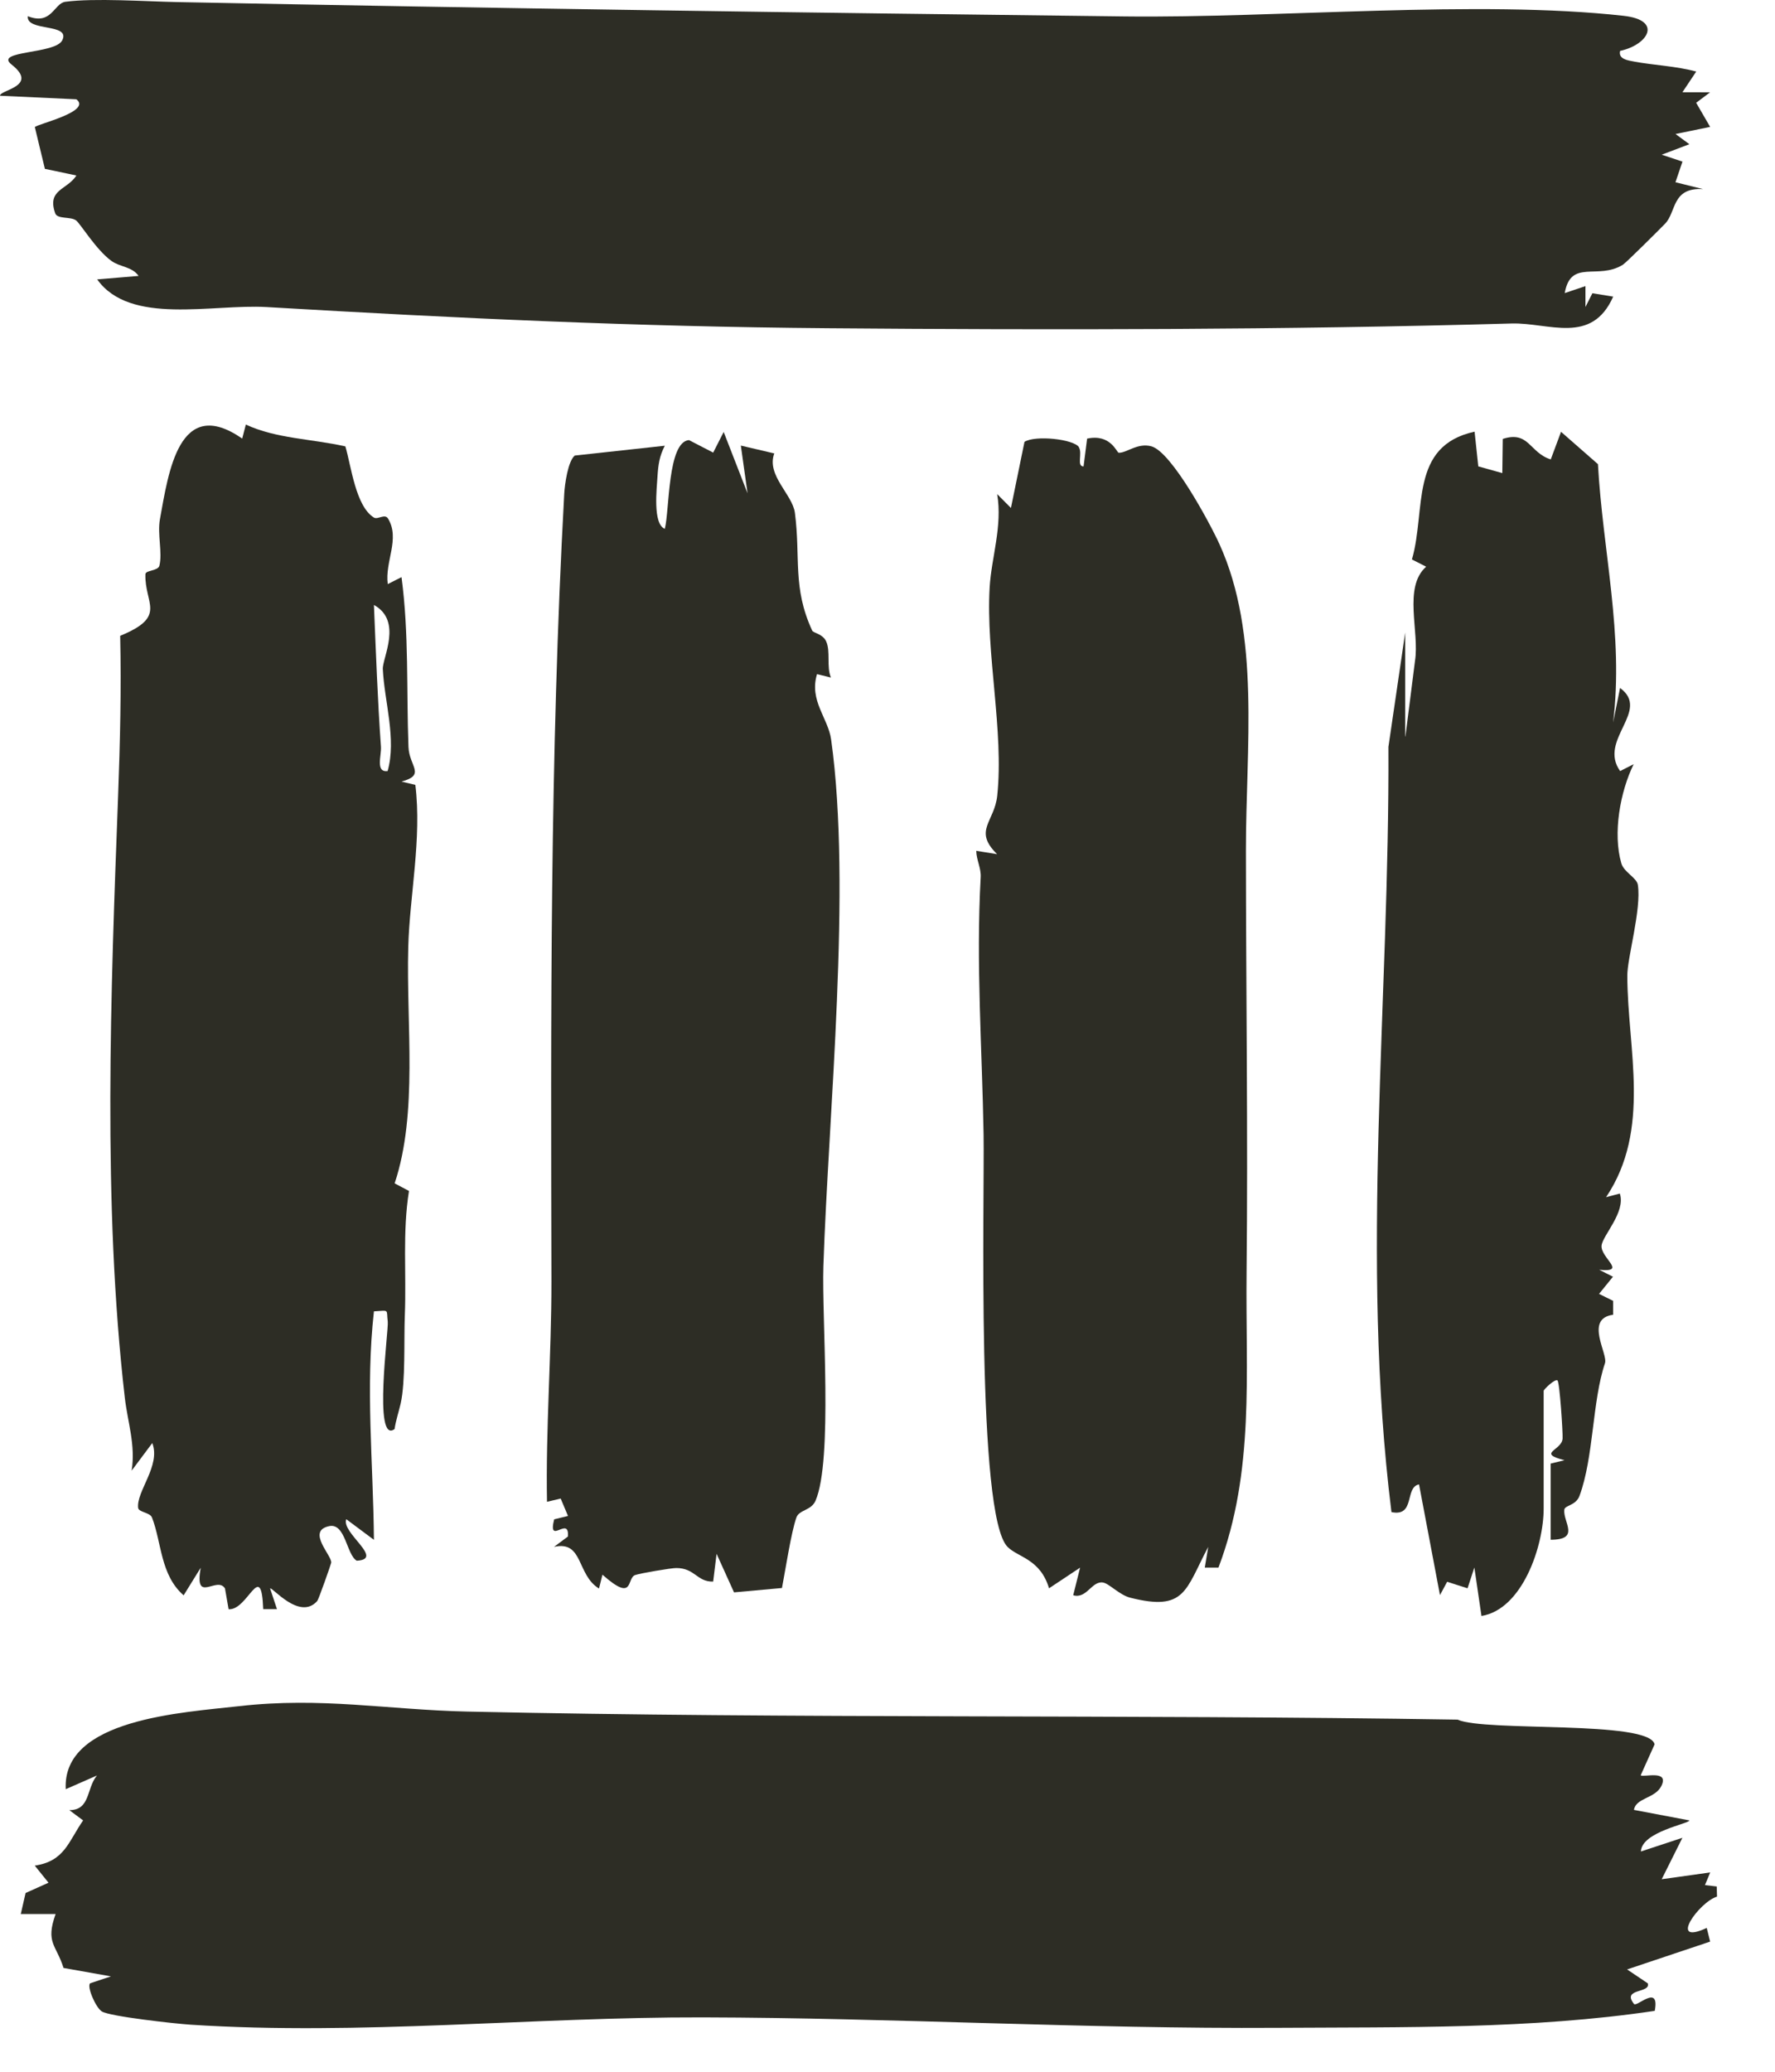
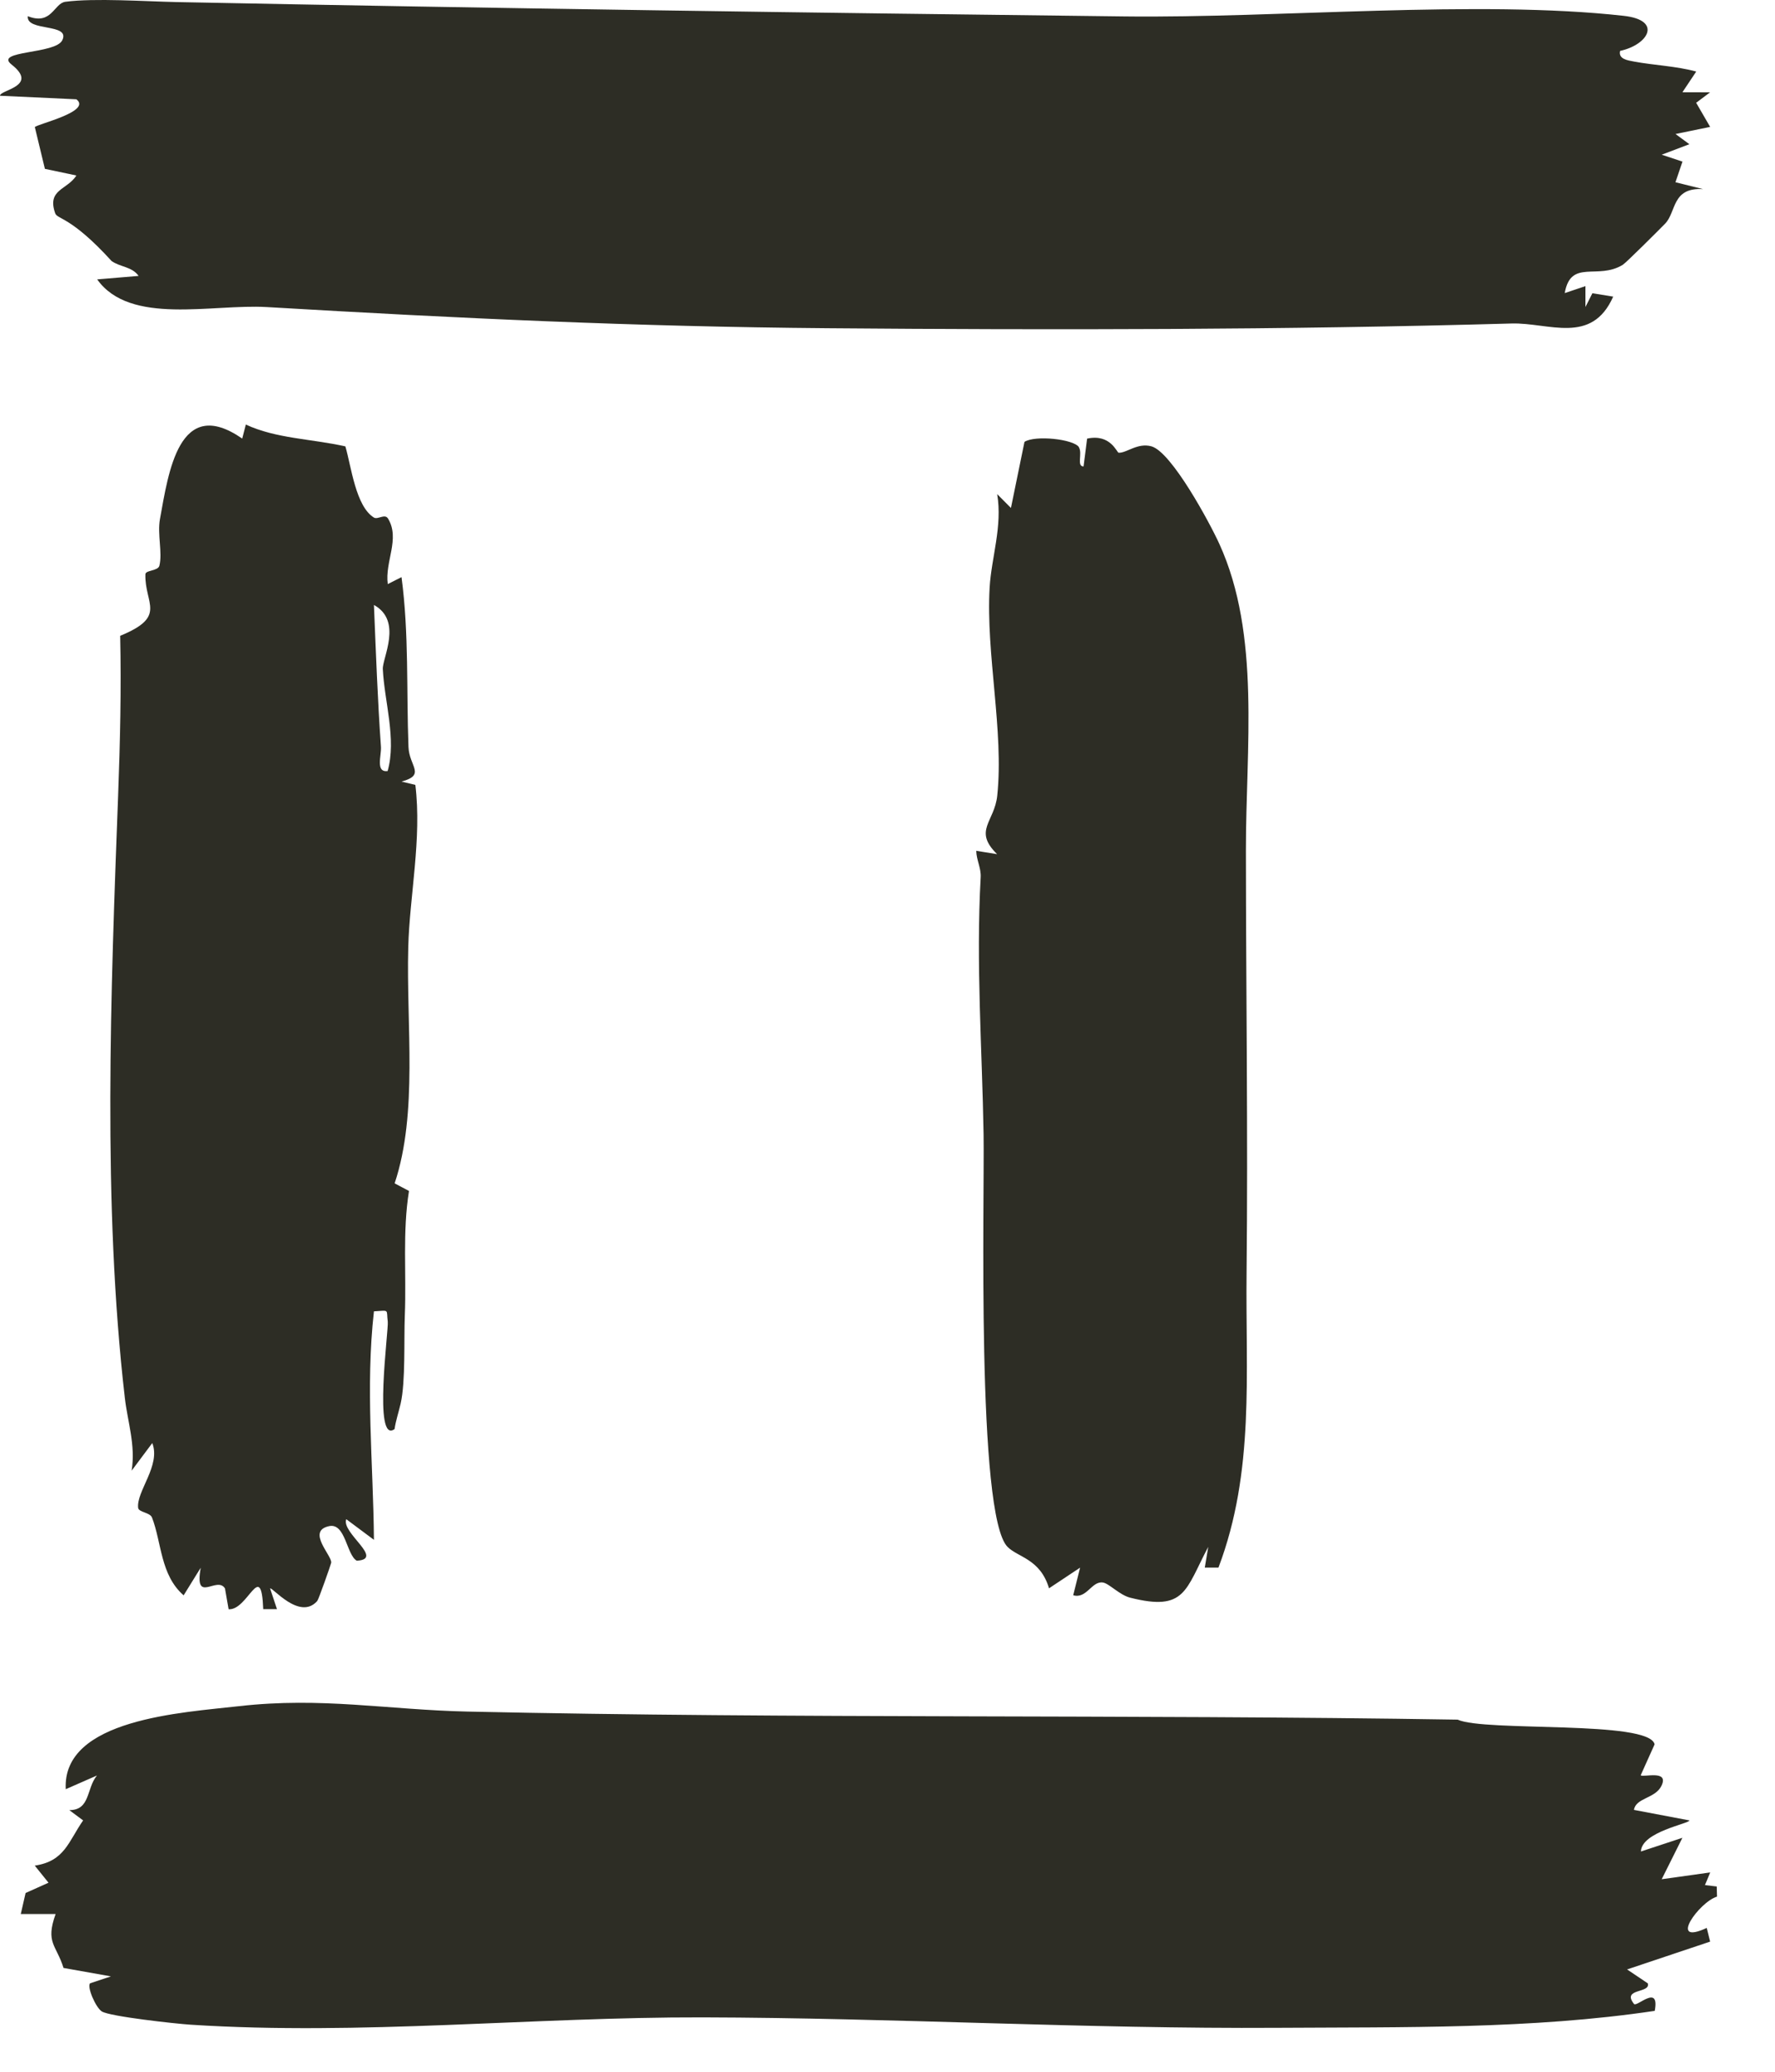
<svg xmlns="http://www.w3.org/2000/svg" width="24" height="28" viewBox="0 0 24 28" fill="none">
  <path d="M22.185 23.994C22.221 24.024 22.569 23.915 22.466 24.133C22.382 24.31 22.118 24.295 22.093 24.461L22.843 24.603C22.843 24.647 22.195 24.756 22.187 25.023L22.748 24.838L22.468 25.398L23.124 25.306L23.053 25.477L23.212 25.496L23.216 25.633C22.977 25.703 22.543 26.304 23.077 26.056L23.123 26.241L22 26.617L22.28 26.805C22.323 26.944 21.921 26.867 22.094 27.084C22.131 27.13 22.443 26.806 22.374 27.177C20.706 27.426 18.968 27.395 17.273 27.406C14.682 27.422 12.081 27.271 9.504 27.265C7.219 27.259 4.873 27.512 2.578 27.364C2.367 27.35 1.486 27.253 1.377 27.185C1.294 27.133 1.171 26.848 1.219 26.804L1.5 26.711L0.859 26.597C0.76 26.281 0.612 26.259 0.752 25.868H0.281L0.346 25.584L0.656 25.445L0.47 25.214C0.875 25.154 0.924 24.89 1.124 24.603L0.937 24.464C1.224 24.465 1.166 24.17 1.311 23.996L0.889 24.181C0.839 23.23 2.472 23.146 3.231 23.059C4.353 22.932 5.236 23.108 6.319 23.132C10.765 23.23 15.236 23.169 19.709 23.241C20.077 23.409 22.302 23.245 22.372 23.575L22.184 23.993L22.185 23.994Z" fill="#2D2D25" />
-   <path d="M21.906 0.687C21.878 0.8 22.011 0.816 22.094 0.832C22.353 0.881 22.665 0.893 22.935 0.967L22.748 1.247L23.122 1.248L22.934 1.389L23.123 1.715L22.655 1.811L22.842 1.949L22.468 2.091L22.749 2.184L22.654 2.463L23.028 2.556C22.602 2.53 22.668 2.865 22.514 3.023C22.428 3.111 21.989 3.549 21.943 3.578C21.603 3.789 21.239 3.494 21.157 3.961L21.437 3.867V4.149L21.531 3.963L21.812 4.009C21.521 4.667 20.941 4.358 20.439 4.372C17.366 4.459 14.236 4.461 11.191 4.436C8.589 4.415 6.196 4.302 3.606 4.15C2.865 4.107 1.759 4.401 1.314 3.776L1.874 3.729C1.784 3.602 1.626 3.611 1.509 3.528C1.303 3.381 1.091 3.029 1.03 2.98C0.958 2.923 0.776 2.967 0.746 2.882C0.633 2.558 0.907 2.569 1.033 2.372L0.607 2.282L0.471 1.718C0.499 1.677 1.247 1.508 1.033 1.342L1.10638e-05 1.294C-0.003 1.214 0.531 1.167 0.156 0.872C-0.086 0.681 0.75 0.734 0.842 0.544C0.958 0.309 0.352 0.432 0.376 0.219C0.7 0.347 0.729 0.044 0.884 0.024C1.277 -0.028 1.962 0.019 2.391 0.028C6.624 0.112 10.945 0.173 15.207 0.222C17.276 0.247 19.986 -0.006 21.955 0.214C22.484 0.273 22.286 0.606 21.905 0.688L21.906 0.687Z" fill="#2D2D25" />
+   <path d="M21.906 0.687C21.878 0.8 22.011 0.816 22.094 0.832C22.353 0.881 22.665 0.893 22.935 0.967L22.748 1.247L23.122 1.248L22.934 1.389L23.123 1.715L22.655 1.811L22.842 1.949L22.468 2.091L22.749 2.184L22.654 2.463L23.028 2.556C22.602 2.53 22.668 2.865 22.514 3.023C22.428 3.111 21.989 3.549 21.943 3.578C21.603 3.789 21.239 3.494 21.157 3.961L21.437 3.867V4.149L21.531 3.963L21.812 4.009C21.521 4.667 20.941 4.358 20.439 4.372C17.366 4.459 14.236 4.461 11.191 4.436C8.589 4.415 6.196 4.302 3.606 4.15C2.865 4.107 1.759 4.401 1.314 3.776L1.874 3.729C1.784 3.602 1.626 3.611 1.509 3.528C0.958 2.923 0.776 2.967 0.746 2.882C0.633 2.558 0.907 2.569 1.033 2.372L0.607 2.282L0.471 1.718C0.499 1.677 1.247 1.508 1.033 1.342L1.10638e-05 1.294C-0.003 1.214 0.531 1.167 0.156 0.872C-0.086 0.681 0.75 0.734 0.842 0.544C0.958 0.309 0.352 0.432 0.376 0.219C0.7 0.347 0.729 0.044 0.884 0.024C1.277 -0.028 1.962 0.019 2.391 0.028C6.624 0.112 10.945 0.173 15.207 0.222C17.276 0.247 19.986 -0.006 21.955 0.214C22.484 0.273 22.286 0.606 21.905 0.688L21.906 0.687Z" fill="#2D2D25" />
  <path d="M3.275 5.927L3.324 5.738C3.736 5.929 4.206 5.929 4.67 6.033C4.75 6.308 4.81 6.844 5.056 6.995C5.107 7.027 5.204 6.937 5.247 7.009C5.413 7.283 5.201 7.593 5.243 7.894L5.429 7.8C5.531 8.566 5.494 9.322 5.523 10.094C5.532 10.357 5.764 10.472 5.429 10.563L5.616 10.608C5.705 11.338 5.538 12.106 5.52 12.804C5.492 13.85 5.654 15.039 5.336 15.993L5.53 16.096C5.441 16.648 5.496 17.216 5.474 17.769C5.46 18.113 5.485 18.671 5.417 18.971C5.39 19.087 5.352 19.198 5.335 19.314C5.043 19.529 5.257 17.967 5.243 17.863C5.221 17.693 5.275 17.709 5.056 17.723C4.94 18.753 5.047 19.775 5.056 20.811L4.682 20.532C4.61 20.716 5.205 21.073 4.824 21.093C4.685 21.016 4.672 20.577 4.449 20.626C4.139 20.693 4.493 21.026 4.478 21.121C4.473 21.148 4.308 21.616 4.29 21.637C4.052 21.908 3.677 21.442 3.652 21.468L3.745 21.748H3.559C3.532 21.061 3.353 21.769 3.091 21.749L3.042 21.468C2.934 21.292 2.624 21.689 2.714 21.188L2.483 21.561C2.167 21.286 2.187 20.849 2.055 20.509C2.028 20.441 1.876 20.438 1.868 20.38C1.84 20.158 2.177 19.807 2.059 19.503L1.78 19.876C1.835 19.53 1.726 19.221 1.688 18.893C1.386 16.281 1.497 13.408 1.597 10.754C1.624 10.036 1.641 9.307 1.625 8.593C2.265 8.331 1.954 8.164 1.966 7.761C1.968 7.704 2.136 7.718 2.155 7.646C2.199 7.469 2.125 7.221 2.163 7.014C2.278 6.386 2.418 5.333 3.276 5.928L3.275 5.927ZM5.241 10.421C5.364 9.99 5.197 9.48 5.176 9.043C5.168 8.895 5.448 8.392 5.056 8.176C5.083 8.817 5.105 9.452 5.151 10.094C5.159 10.21 5.074 10.442 5.241 10.421Z" fill="#2D2D25" />
-   <path d="M10.109 6.676L10.017 6.022L10.469 6.128C10.36 6.425 10.715 6.681 10.748 6.931C10.827 7.539 10.713 7.938 10.981 8.521C10.997 8.558 11.122 8.563 11.171 8.669C11.232 8.803 11.173 9.011 11.235 9.157L11.047 9.111C10.938 9.469 11.198 9.705 11.238 9.996C11.517 11.994 11.202 15.035 11.133 17.113C11.11 17.817 11.263 19.733 11.027 20.282C10.969 20.417 10.805 20.403 10.768 20.51C10.698 20.707 10.62 21.218 10.573 21.462L9.925 21.521L9.689 21L9.643 21.375C9.422 21.381 9.399 21.192 9.143 21.192C9.073 21.192 8.655 21.263 8.588 21.287C8.469 21.327 8.58 21.667 8.146 21.282L8.099 21.469C7.794 21.283 7.89 20.817 7.491 20.906L7.679 20.766C7.7 20.475 7.402 20.897 7.493 20.534L7.68 20.488L7.581 20.253L7.396 20.297C7.378 19.31 7.457 18.304 7.456 17.319C7.448 13.742 7.434 10.233 7.629 6.676C7.636 6.545 7.679 6.235 7.771 6.157L8.989 6.024C8.916 6.165 8.9 6.281 8.89 6.439C8.881 6.598 8.823 7.082 8.989 7.147C9.054 6.893 9.025 5.971 9.316 5.948L9.643 6.117L9.785 5.838L10.112 6.678L10.109 6.676Z" fill="#2D2D25" />
  <path d="M14.587 6.044C14.64 6.126 14.553 6.304 14.651 6.304L14.699 5.928C15.018 5.859 15.1 6.118 15.126 6.119C15.235 6.123 15.38 5.981 15.568 6.032C15.841 6.107 16.36 7.071 16.487 7.351C17.048 8.581 16.845 10.11 16.846 11.494C16.847 13.396 16.875 15.33 16.855 17.204C16.84 18.567 16.967 19.887 16.475 21.186H16.29L16.337 20.906C16.027 21.489 16.03 21.782 15.282 21.593C15.136 21.556 14.998 21.402 14.914 21.388C14.761 21.363 14.694 21.613 14.511 21.56L14.604 21.187L14.184 21.466C14.066 21.069 13.766 21.049 13.624 20.907C13.2 20.486 13.313 16.175 13.299 15.332C13.28 14.179 13.195 13.027 13.26 11.855C13.267 11.733 13.202 11.621 13.2 11.499L13.482 11.544C13.155 11.223 13.447 11.111 13.484 10.752C13.575 9.881 13.329 8.836 13.381 7.94C13.405 7.533 13.556 7.114 13.483 6.678L13.669 6.865L13.852 5.972C13.994 5.879 14.518 5.934 14.589 6.044H14.587Z" fill="#2D2D25" />
-   <path d="M19.003 9.953L19.132 8.934C19.196 8.536 18.969 7.938 19.283 7.659L19.091 7.561C19.285 6.89 19.051 6.028 19.938 5.834L19.988 6.303L20.313 6.394L20.319 5.932C20.674 5.817 20.679 6.119 20.968 6.209L21.107 5.836L21.606 6.273C21.671 7.446 21.957 8.579 21.811 9.766L21.905 9.298C22.326 9.606 21.603 9.998 21.906 10.421L22.089 10.328C21.906 10.701 21.805 11.263 21.922 11.667C21.957 11.79 22.133 11.862 22.146 11.961C22.195 12.293 22.002 12.944 22.003 13.188C22.006 14.184 22.331 15.262 21.716 16.18L21.902 16.131C21.985 16.381 21.667 16.699 21.655 16.835C21.64 17.001 22.011 17.2 21.623 17.161L21.809 17.255L21.621 17.487L21.811 17.581V17.769C21.42 17.822 21.745 18.299 21.701 18.424C21.528 18.936 21.55 19.693 21.357 20.216C21.306 20.352 21.156 20.341 21.151 20.406C21.135 20.575 21.371 20.809 20.967 20.81V19.78L21.154 19.735C20.771 19.637 21.119 19.605 21.128 19.442C21.133 19.365 21.089 18.683 21.059 18.657C21.025 18.63 20.872 18.779 20.872 18.798V20.389C20.872 20.895 20.585 21.75 20.031 21.84L19.935 21.185L19.843 21.466L19.567 21.378L19.47 21.558L19.187 20.062C18.99 20.097 19.14 20.504 18.814 20.436C18.387 17.006 18.79 13.525 18.773 10.094L19 8.548V9.953H19.003Z" fill="#2D2D25" />
</svg>